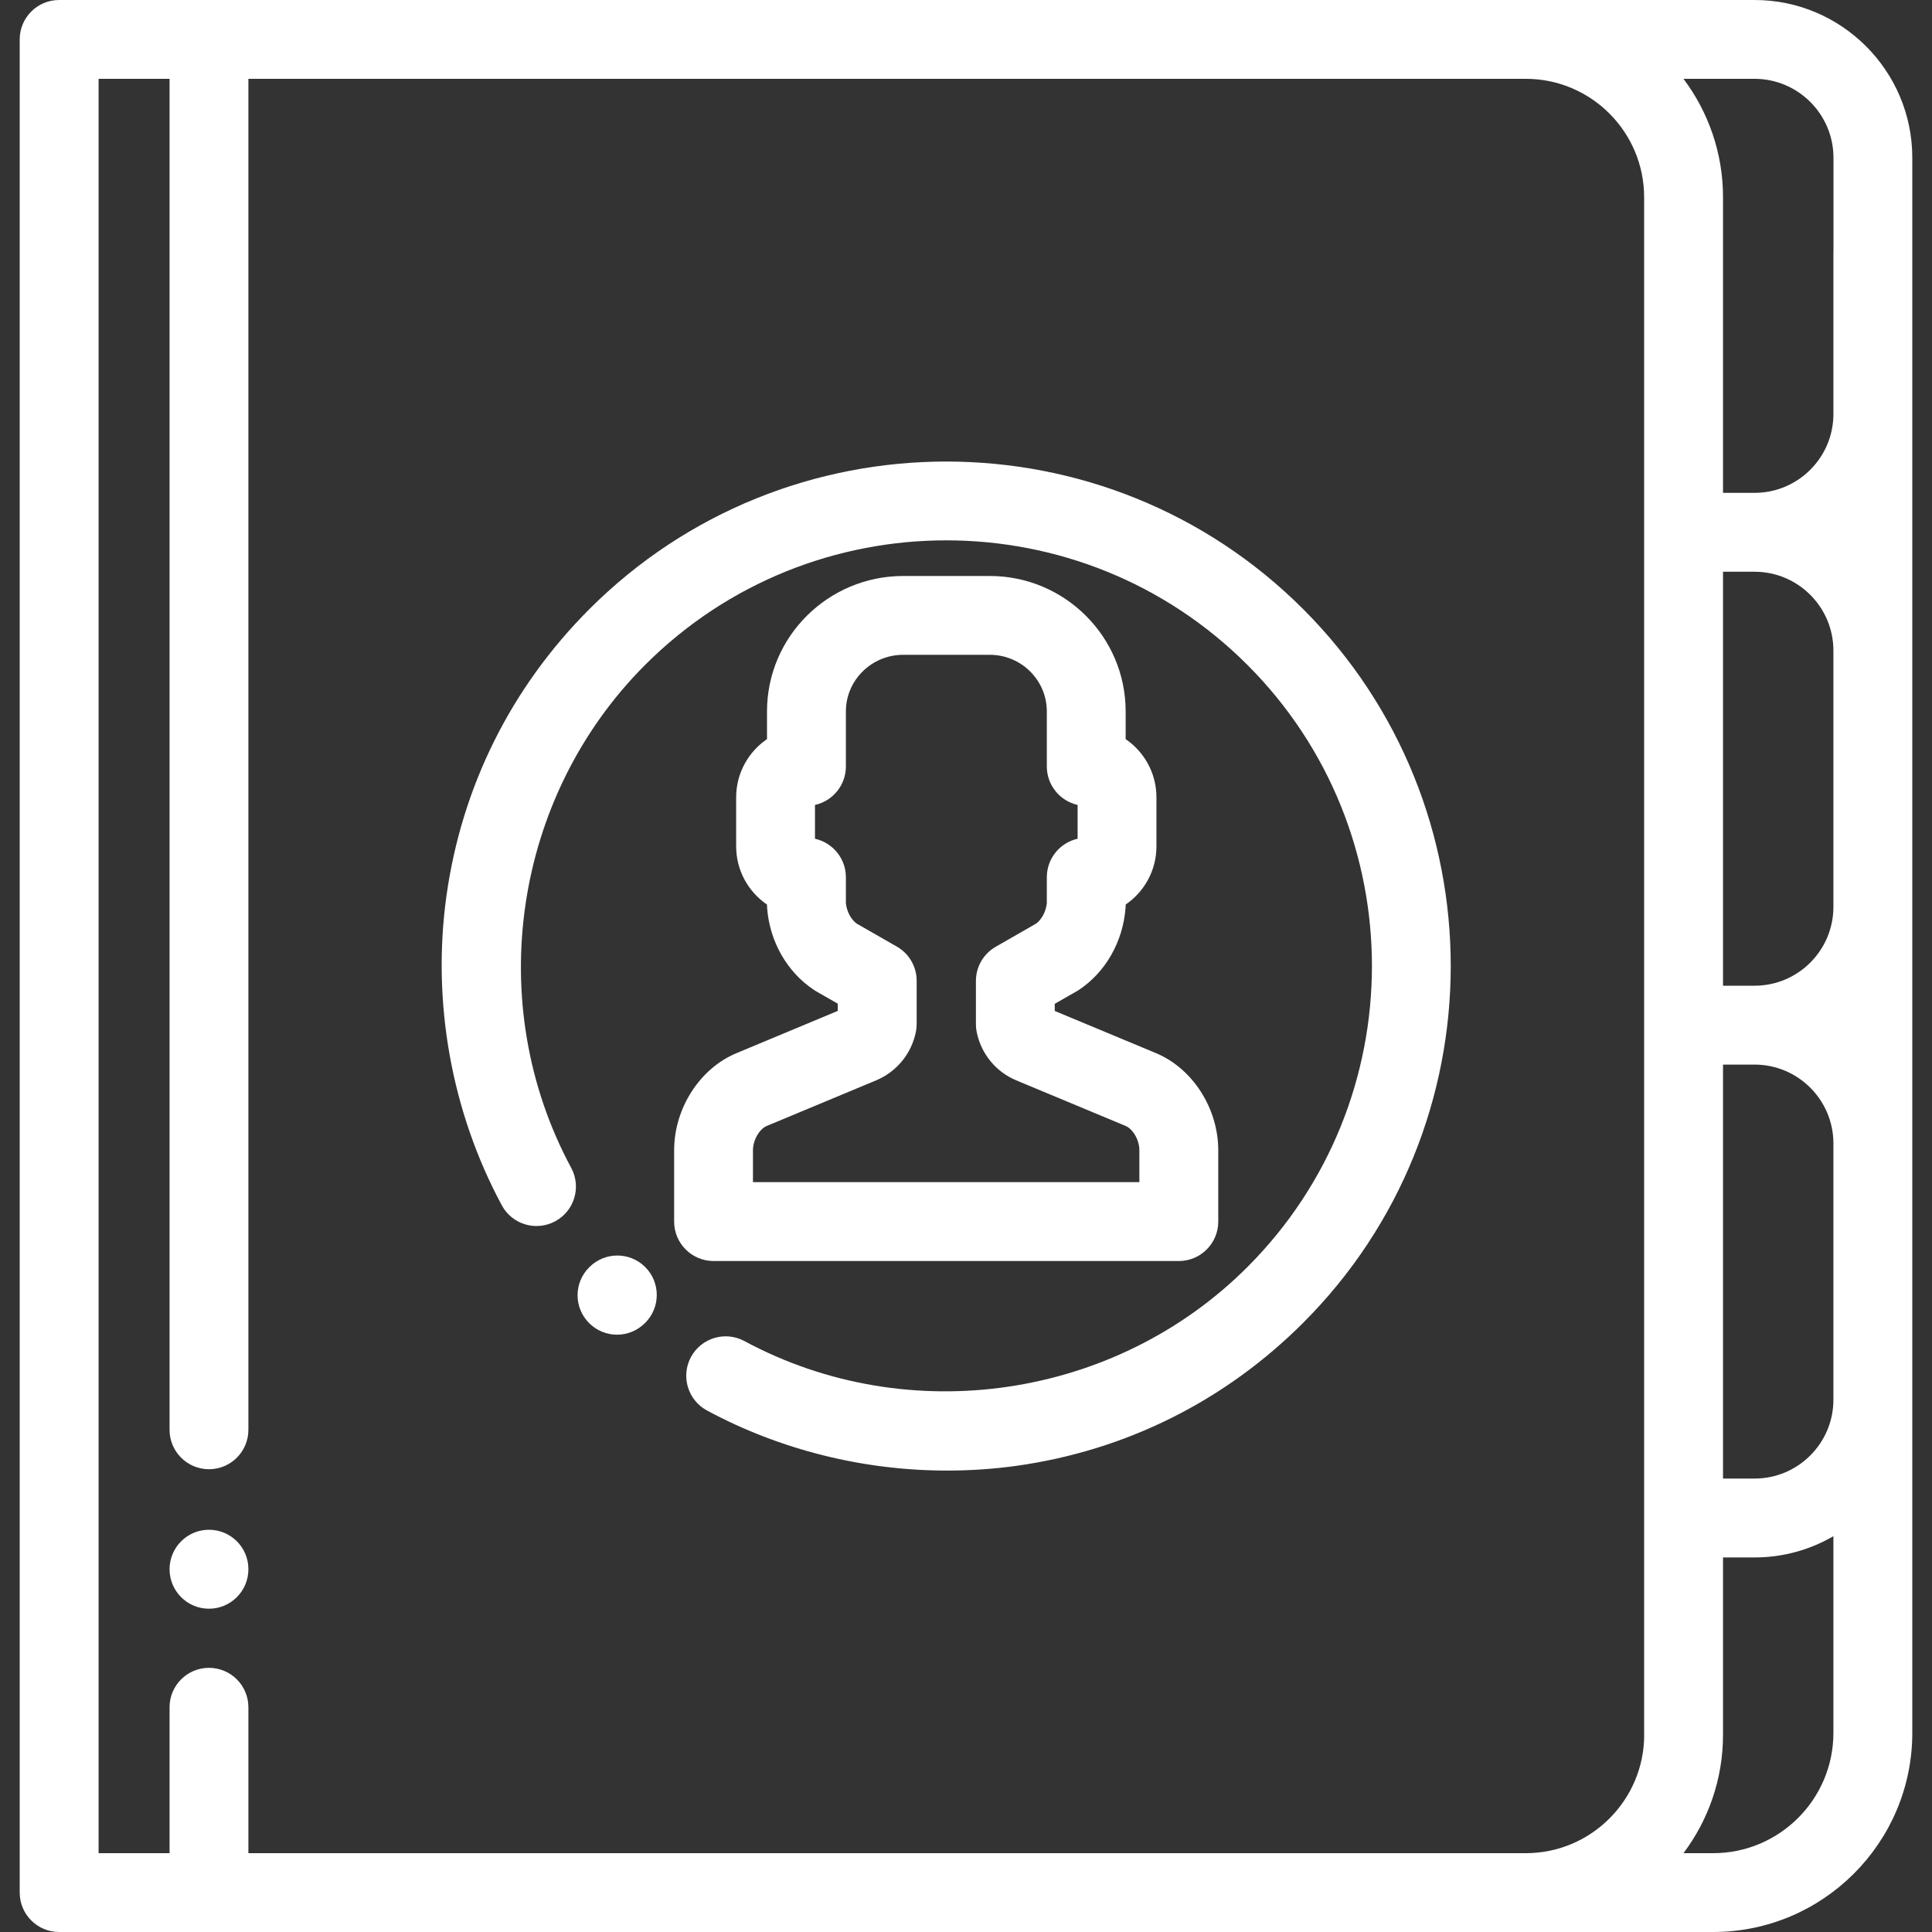
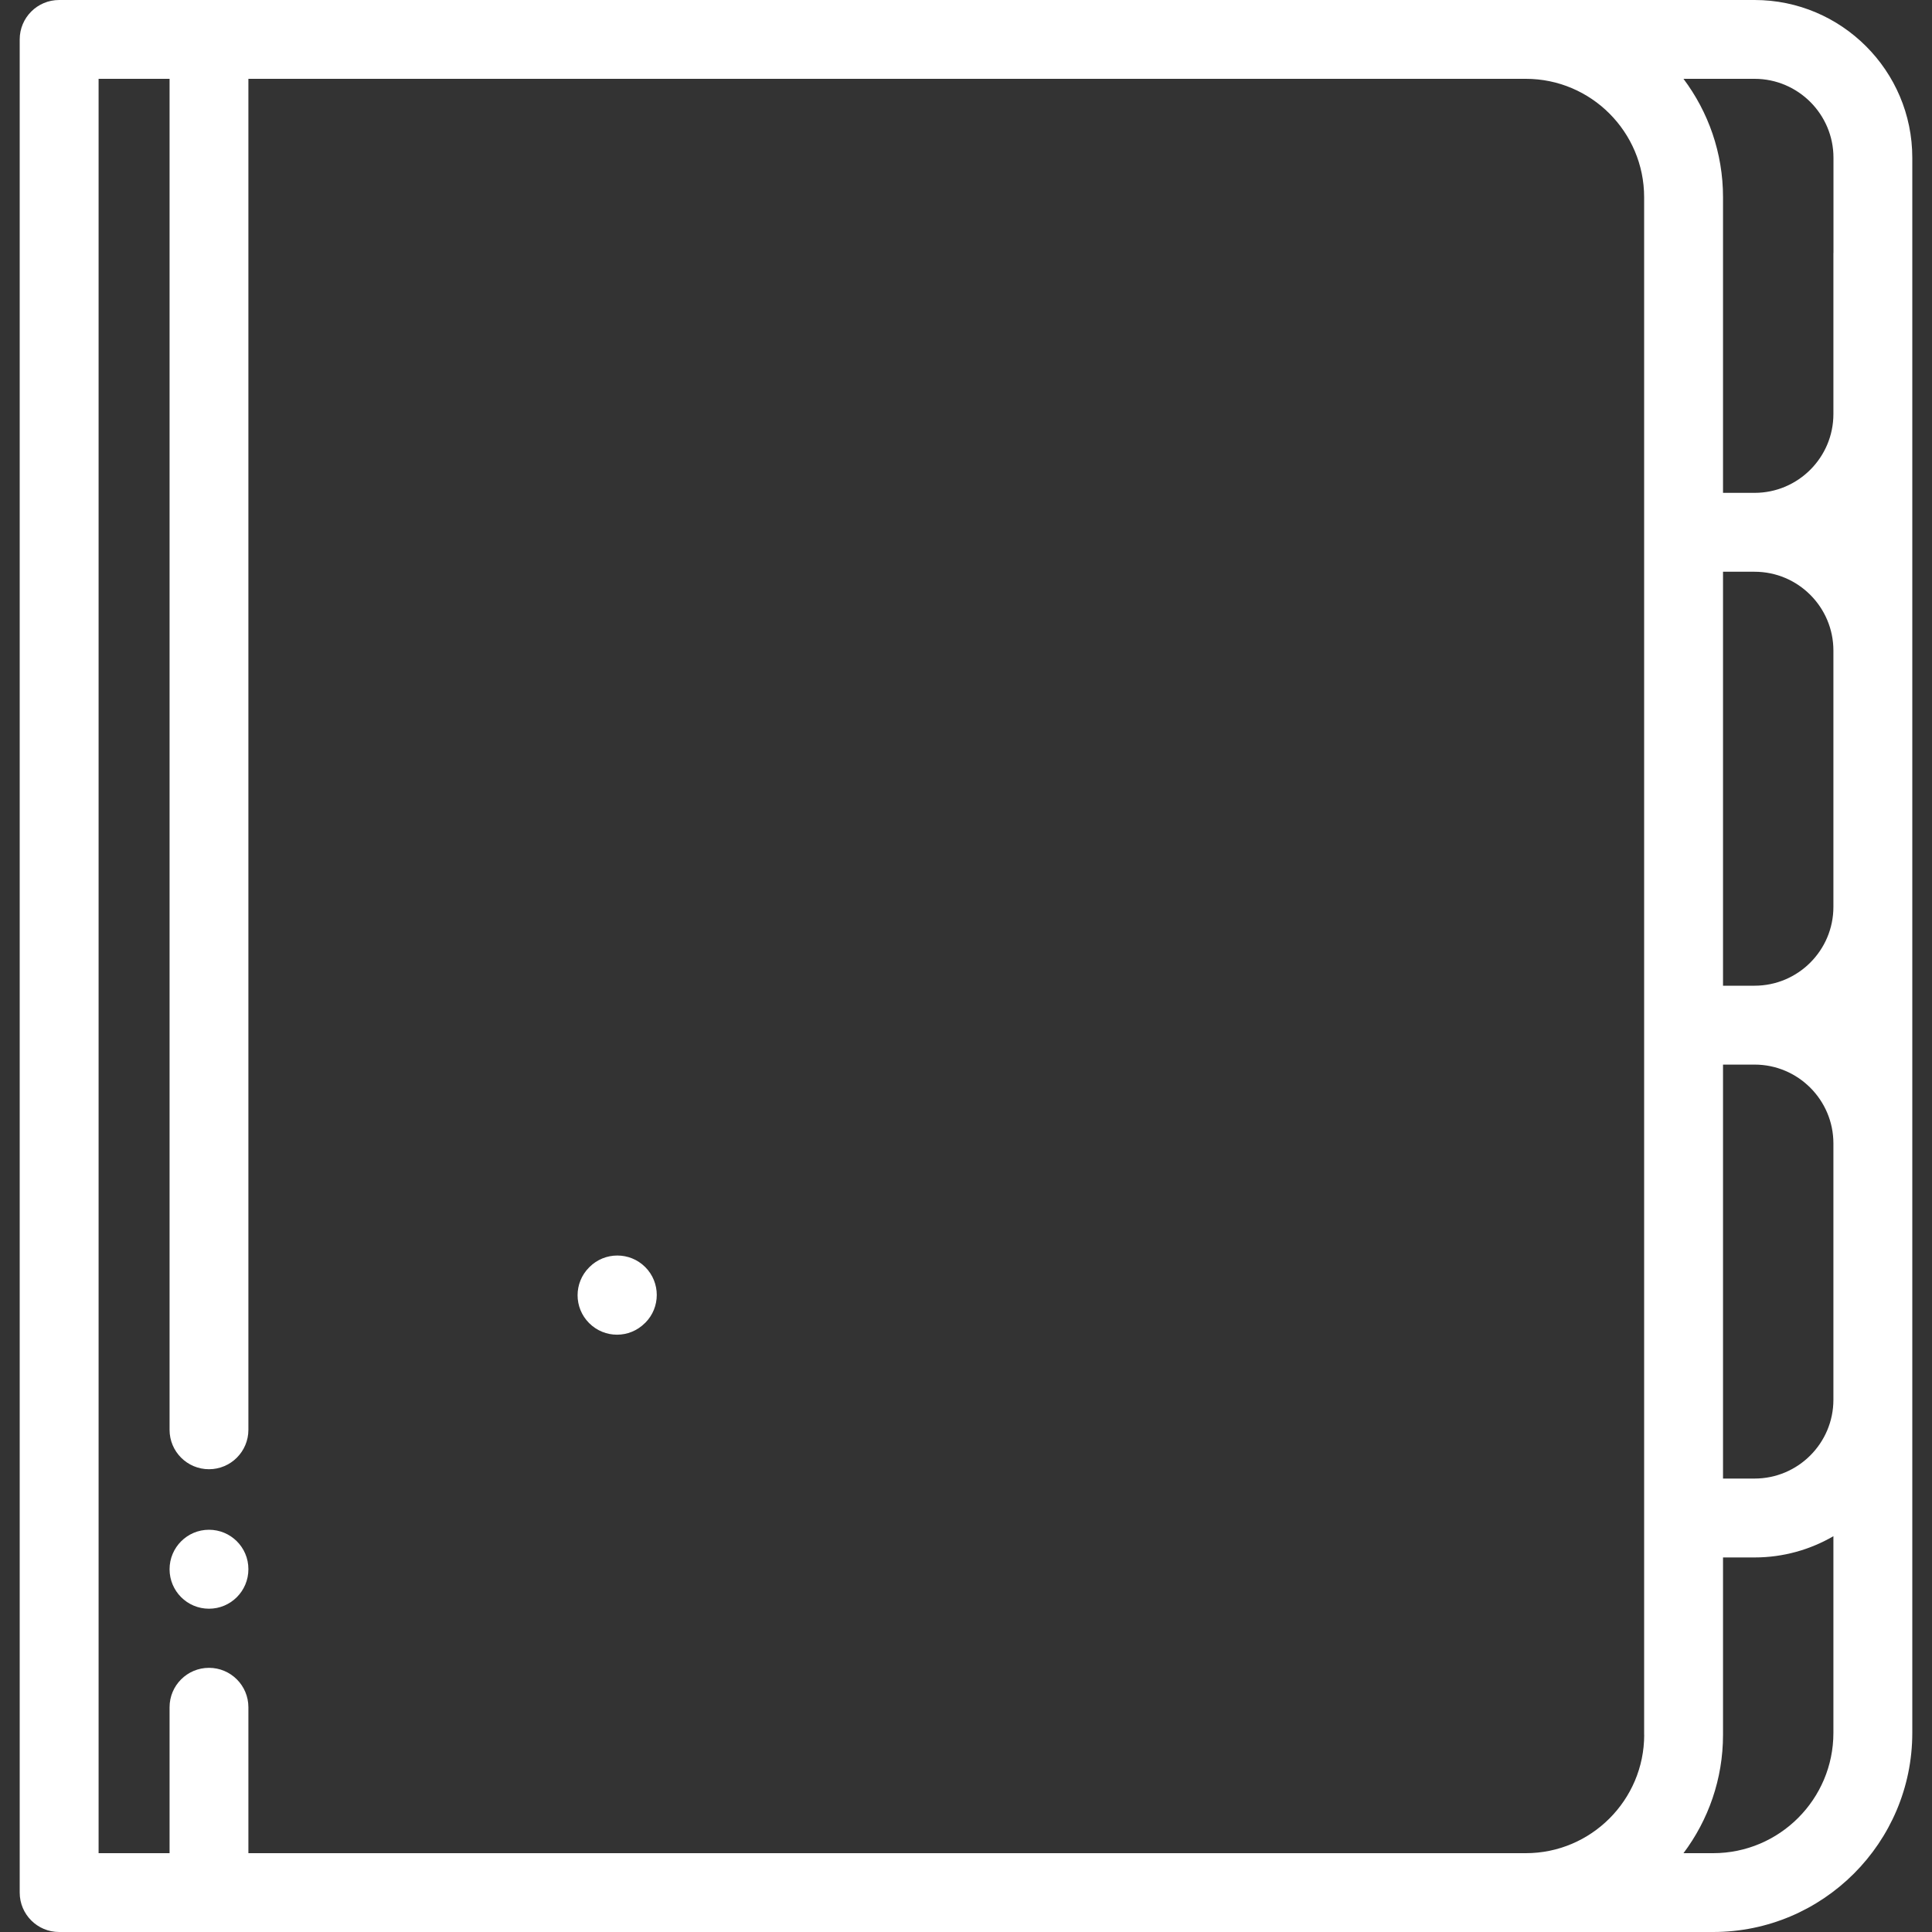
<svg xmlns="http://www.w3.org/2000/svg" width="30" height="30" viewBox="0 0 30 30" fill="none">
  <rect x="0" y="0" width="30" height="30" fill="#333333" stroke="none" />
-   <path d="M17.948 16.352L16.378 15.698V15.587L16.719 15.392C16.73 15.386 16.741 15.379 16.752 15.372C17.166 15.098 17.437 14.623 17.477 14.102C17.479 14.087 17.479 14.071 17.479 14.055V14.046C17.767 13.849 17.957 13.518 17.957 13.144V12.379C17.957 12.005 17.767 11.674 17.479 11.477V11.046C17.479 9.887 16.533 8.944 15.37 8.944H14.025C12.859 8.944 11.91 9.887 11.91 11.046V11.477C11.621 11.674 11.431 12.006 11.431 12.381V13.142C11.431 13.518 11.621 13.849 11.91 14.046V14.056C11.91 14.071 11.911 14.087 11.912 14.102C11.952 14.623 12.224 15.097 12.64 15.372C12.651 15.379 12.662 15.386 12.673 15.393L13.009 15.585V15.697L11.437 16.353C10.866 16.59 10.468 17.211 10.468 17.861V18.969C10.468 19.307 10.742 19.581 11.08 19.581H18.305C18.643 19.581 18.917 19.307 18.917 18.969V17.861C18.917 17.21 18.519 16.59 17.948 16.352ZM17.692 18.356H11.692V17.861C11.692 17.705 11.791 17.531 11.908 17.483L13.604 16.776C13.923 16.643 14.154 16.361 14.222 16.022C14.23 15.982 14.234 15.942 14.234 15.902V15.229C14.234 15.01 14.116 14.807 13.925 14.698L13.303 14.342C13.214 14.277 13.15 14.157 13.135 14.027V13.622C13.135 13.329 12.929 13.085 12.655 13.024V12.499C12.929 12.439 13.135 12.194 13.135 11.901V11.046C13.135 10.562 13.534 10.168 14.025 10.168H15.37C15.858 10.168 16.255 10.562 16.255 11.046V11.901C16.255 12.193 16.459 12.437 16.733 12.499V13.024C16.459 13.085 16.255 13.33 16.255 13.622V14.027C16.24 14.157 16.176 14.278 16.088 14.342L15.462 14.701C15.271 14.81 15.154 15.013 15.154 15.232V15.905C15.154 15.947 15.158 15.988 15.167 16.029C15.236 16.366 15.466 16.645 15.781 16.776L17.477 17.483C17.594 17.531 17.692 17.704 17.692 17.861V18.356H17.692Z" fill="white" />
-   <path d="M20.235 9.458C17.18 6.403 12.208 6.403 9.152 9.458C7.936 10.675 7.169 12.215 6.932 13.914C6.704 15.557 7.009 17.262 7.792 18.716C7.952 19.013 8.323 19.125 8.621 18.964C8.919 18.804 9.03 18.433 8.87 18.135C7.496 15.586 7.969 12.374 10.018 10.324C12.596 7.746 16.791 7.746 19.369 10.324C21.948 12.902 21.948 17.097 19.369 19.675C17.32 21.725 14.108 22.197 11.559 20.824C11.261 20.663 10.89 20.775 10.729 21.072C10.569 21.37 10.68 21.741 10.978 21.902C12.116 22.515 13.409 22.835 14.706 22.835C15.065 22.835 15.424 22.811 15.779 22.762C17.478 22.525 19.019 21.757 20.235 20.541C23.291 17.486 23.291 12.514 20.235 9.458Z" fill="white" />
  <path d="M10.019 19.675C9.78 19.436 9.392 19.436 9.153 19.675L9.148 19.68C8.909 19.919 8.909 20.306 9.148 20.545C9.268 20.665 9.424 20.725 9.581 20.725C9.738 20.725 9.894 20.665 10.014 20.545L10.019 20.541C10.258 20.302 10.258 19.914 10.019 19.675Z" fill="white" />
  <path d="M27.245 0H0.918C0.58 0 0.306 0.274 0.306 0.612V29.388C0.306 29.726 0.58 30 0.918 30H26.602C28.307 30 29.694 28.613 29.694 26.908V2.449C29.694 1.099 28.595 0 27.245 0ZM25.531 26.938C25.531 27.951 24.706 28.776 23.693 28.776H21.311H3.857V26.51C3.857 26.172 3.583 25.898 3.245 25.898C2.907 25.898 2.633 26.172 2.633 26.51V28.776H1.531V1.224H2.633V22.202C2.633 22.54 2.907 22.814 3.245 22.814C3.583 22.814 3.857 22.54 3.857 22.202V1.224H23.693C24.706 1.224 25.53 2.049 25.53 3.062V26.938H25.531ZM28.469 26.908C28.469 27.938 27.632 28.776 26.602 28.776H26.141C26.526 28.263 26.755 27.627 26.755 26.938V24.184H27.245C27.691 24.184 28.109 24.063 28.469 23.854V26.908ZM28.469 21.735C28.469 22.41 27.92 22.959 27.245 22.959H26.755V16.531H27.245C27.92 16.531 28.469 17.08 28.469 17.755V21.735ZM28.469 14.082C28.469 14.757 27.92 15.306 27.245 15.306H26.755V8.878H27.245C27.92 8.878 28.469 9.427 28.469 10.102V14.082ZM28.469 3.929V6.429C28.469 7.104 27.92 7.653 27.245 7.653H26.755V3.062C26.755 2.373 26.526 1.737 26.141 1.224H27.245C27.92 1.224 28.47 1.774 28.47 2.449V3.929H28.469Z" fill="white" />
  <path d="M3.245 23.754C2.907 23.754 2.633 24.029 2.633 24.367C2.633 24.706 2.907 24.98 3.245 24.98C3.583 24.98 3.857 24.706 3.857 24.367V24.365C3.857 24.027 3.583 23.754 3.245 23.754Z" fill="white" />
</svg>